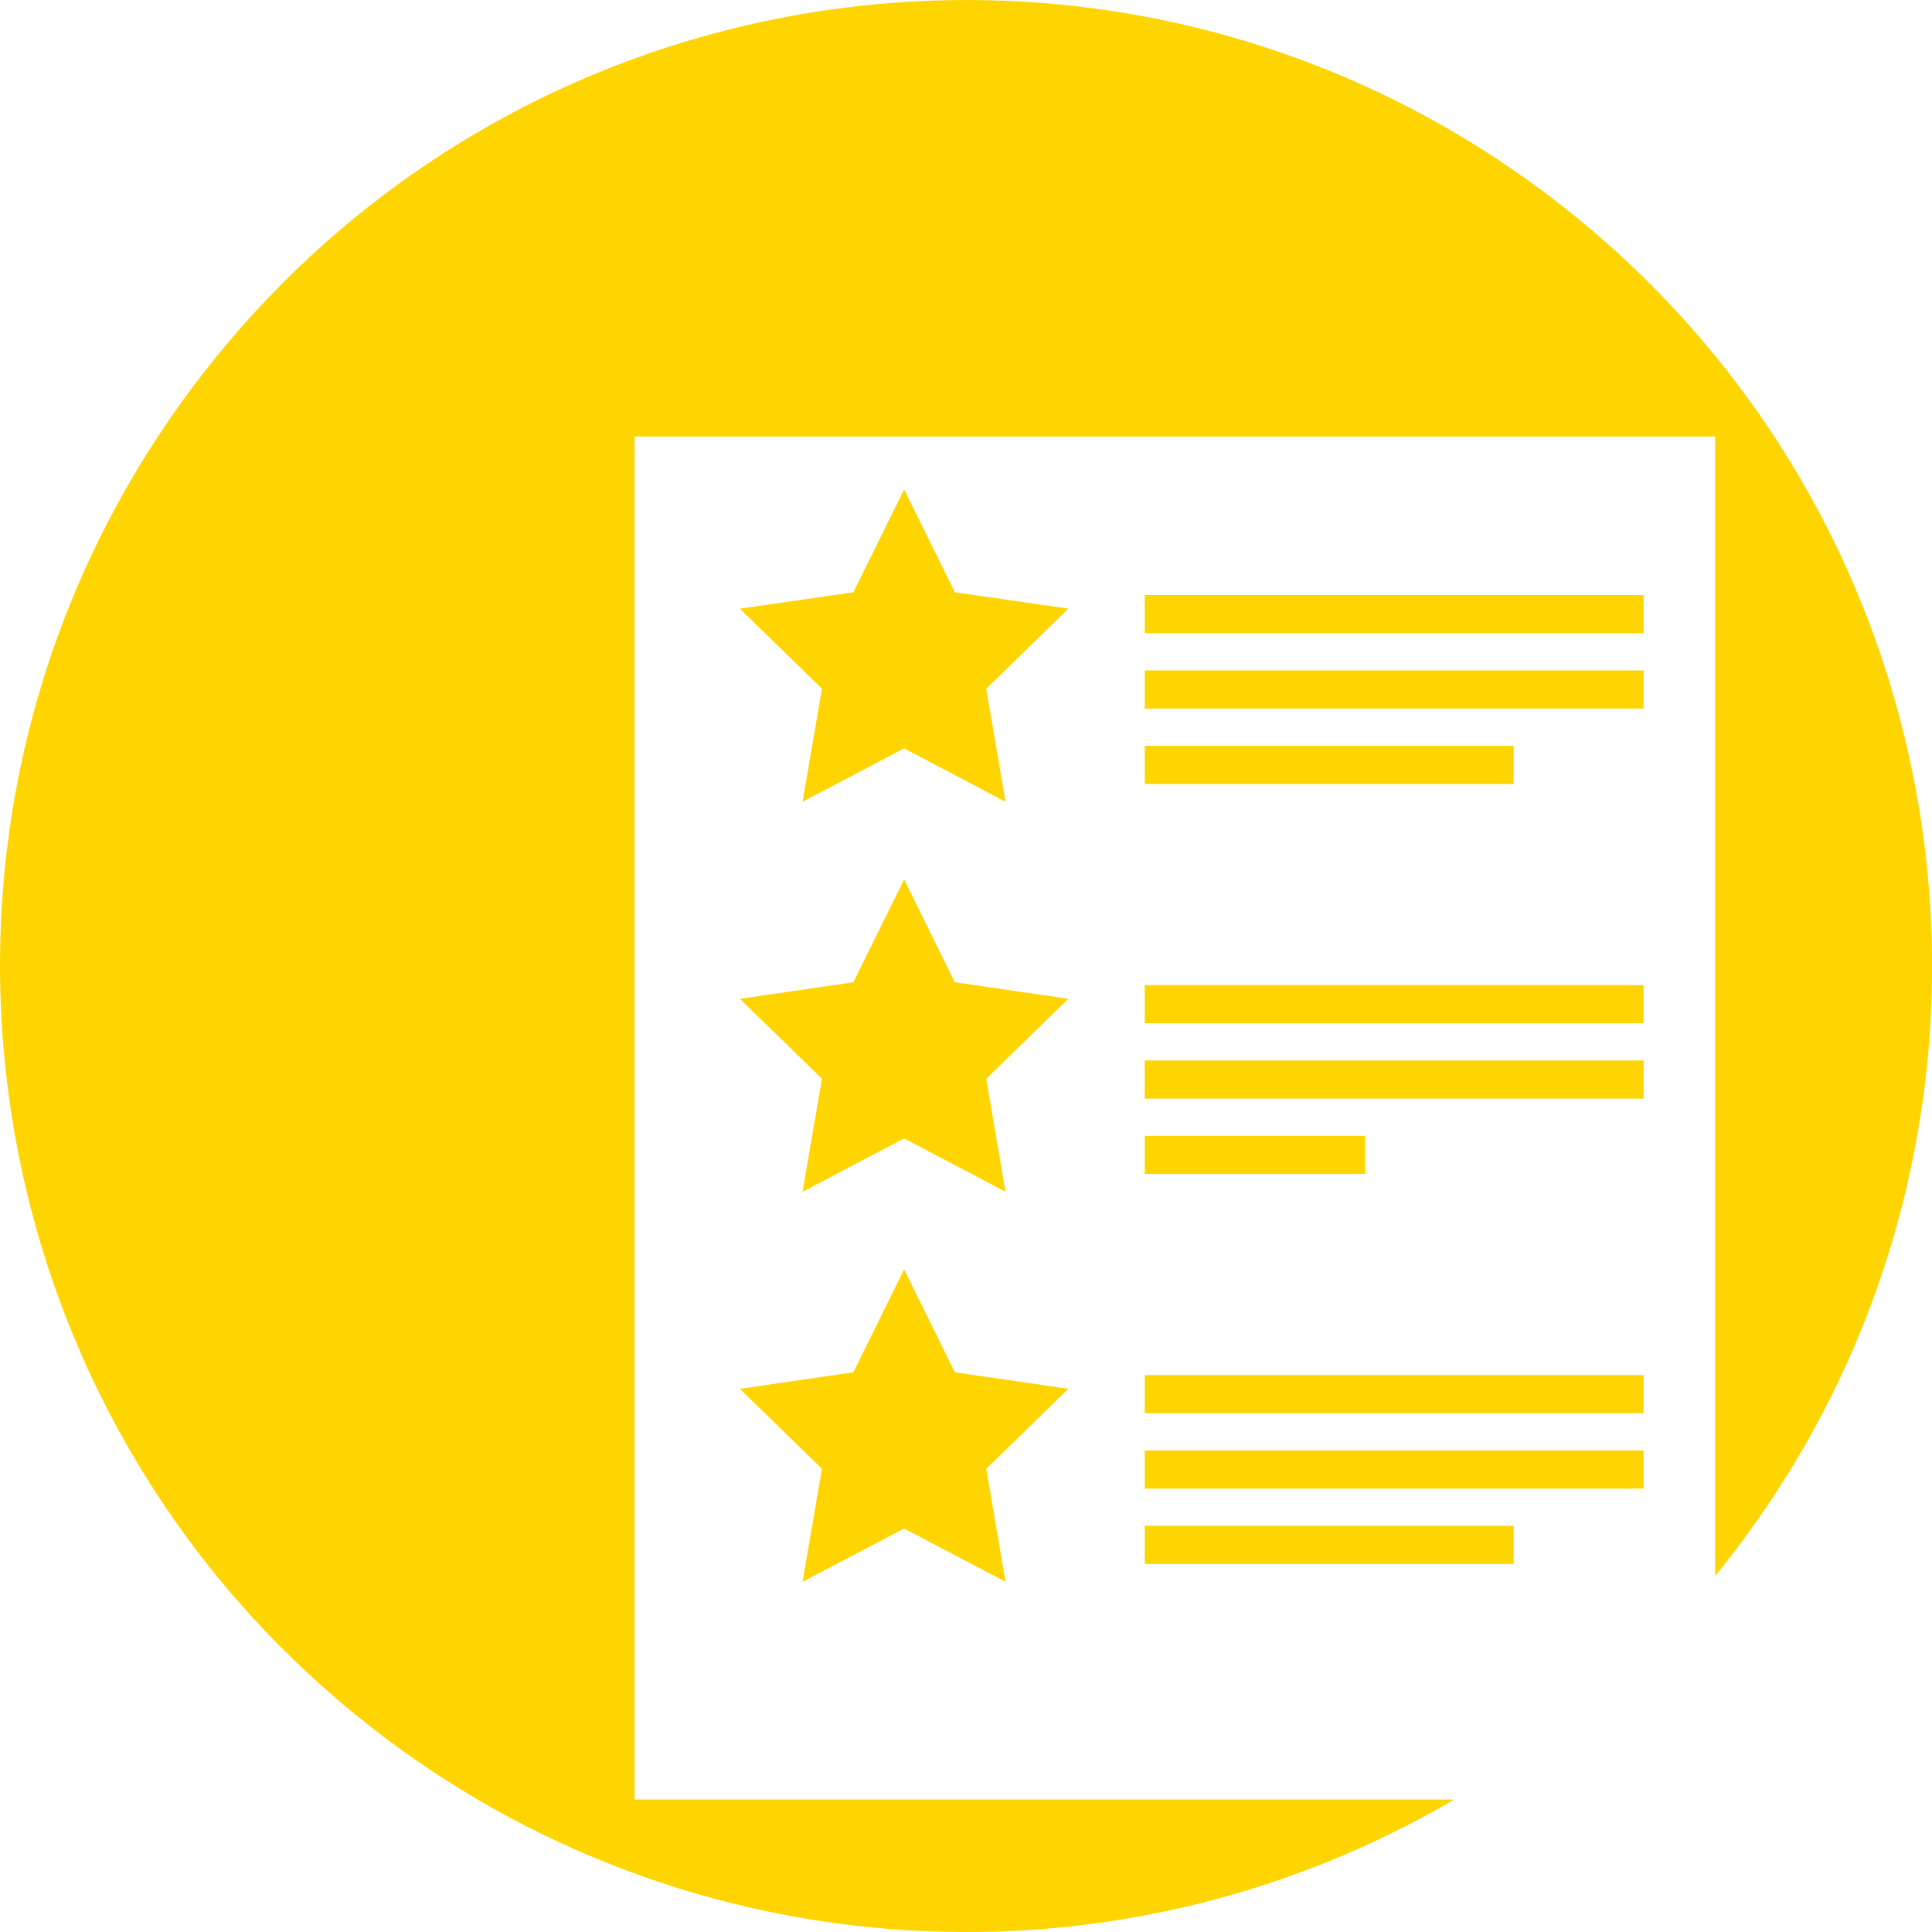
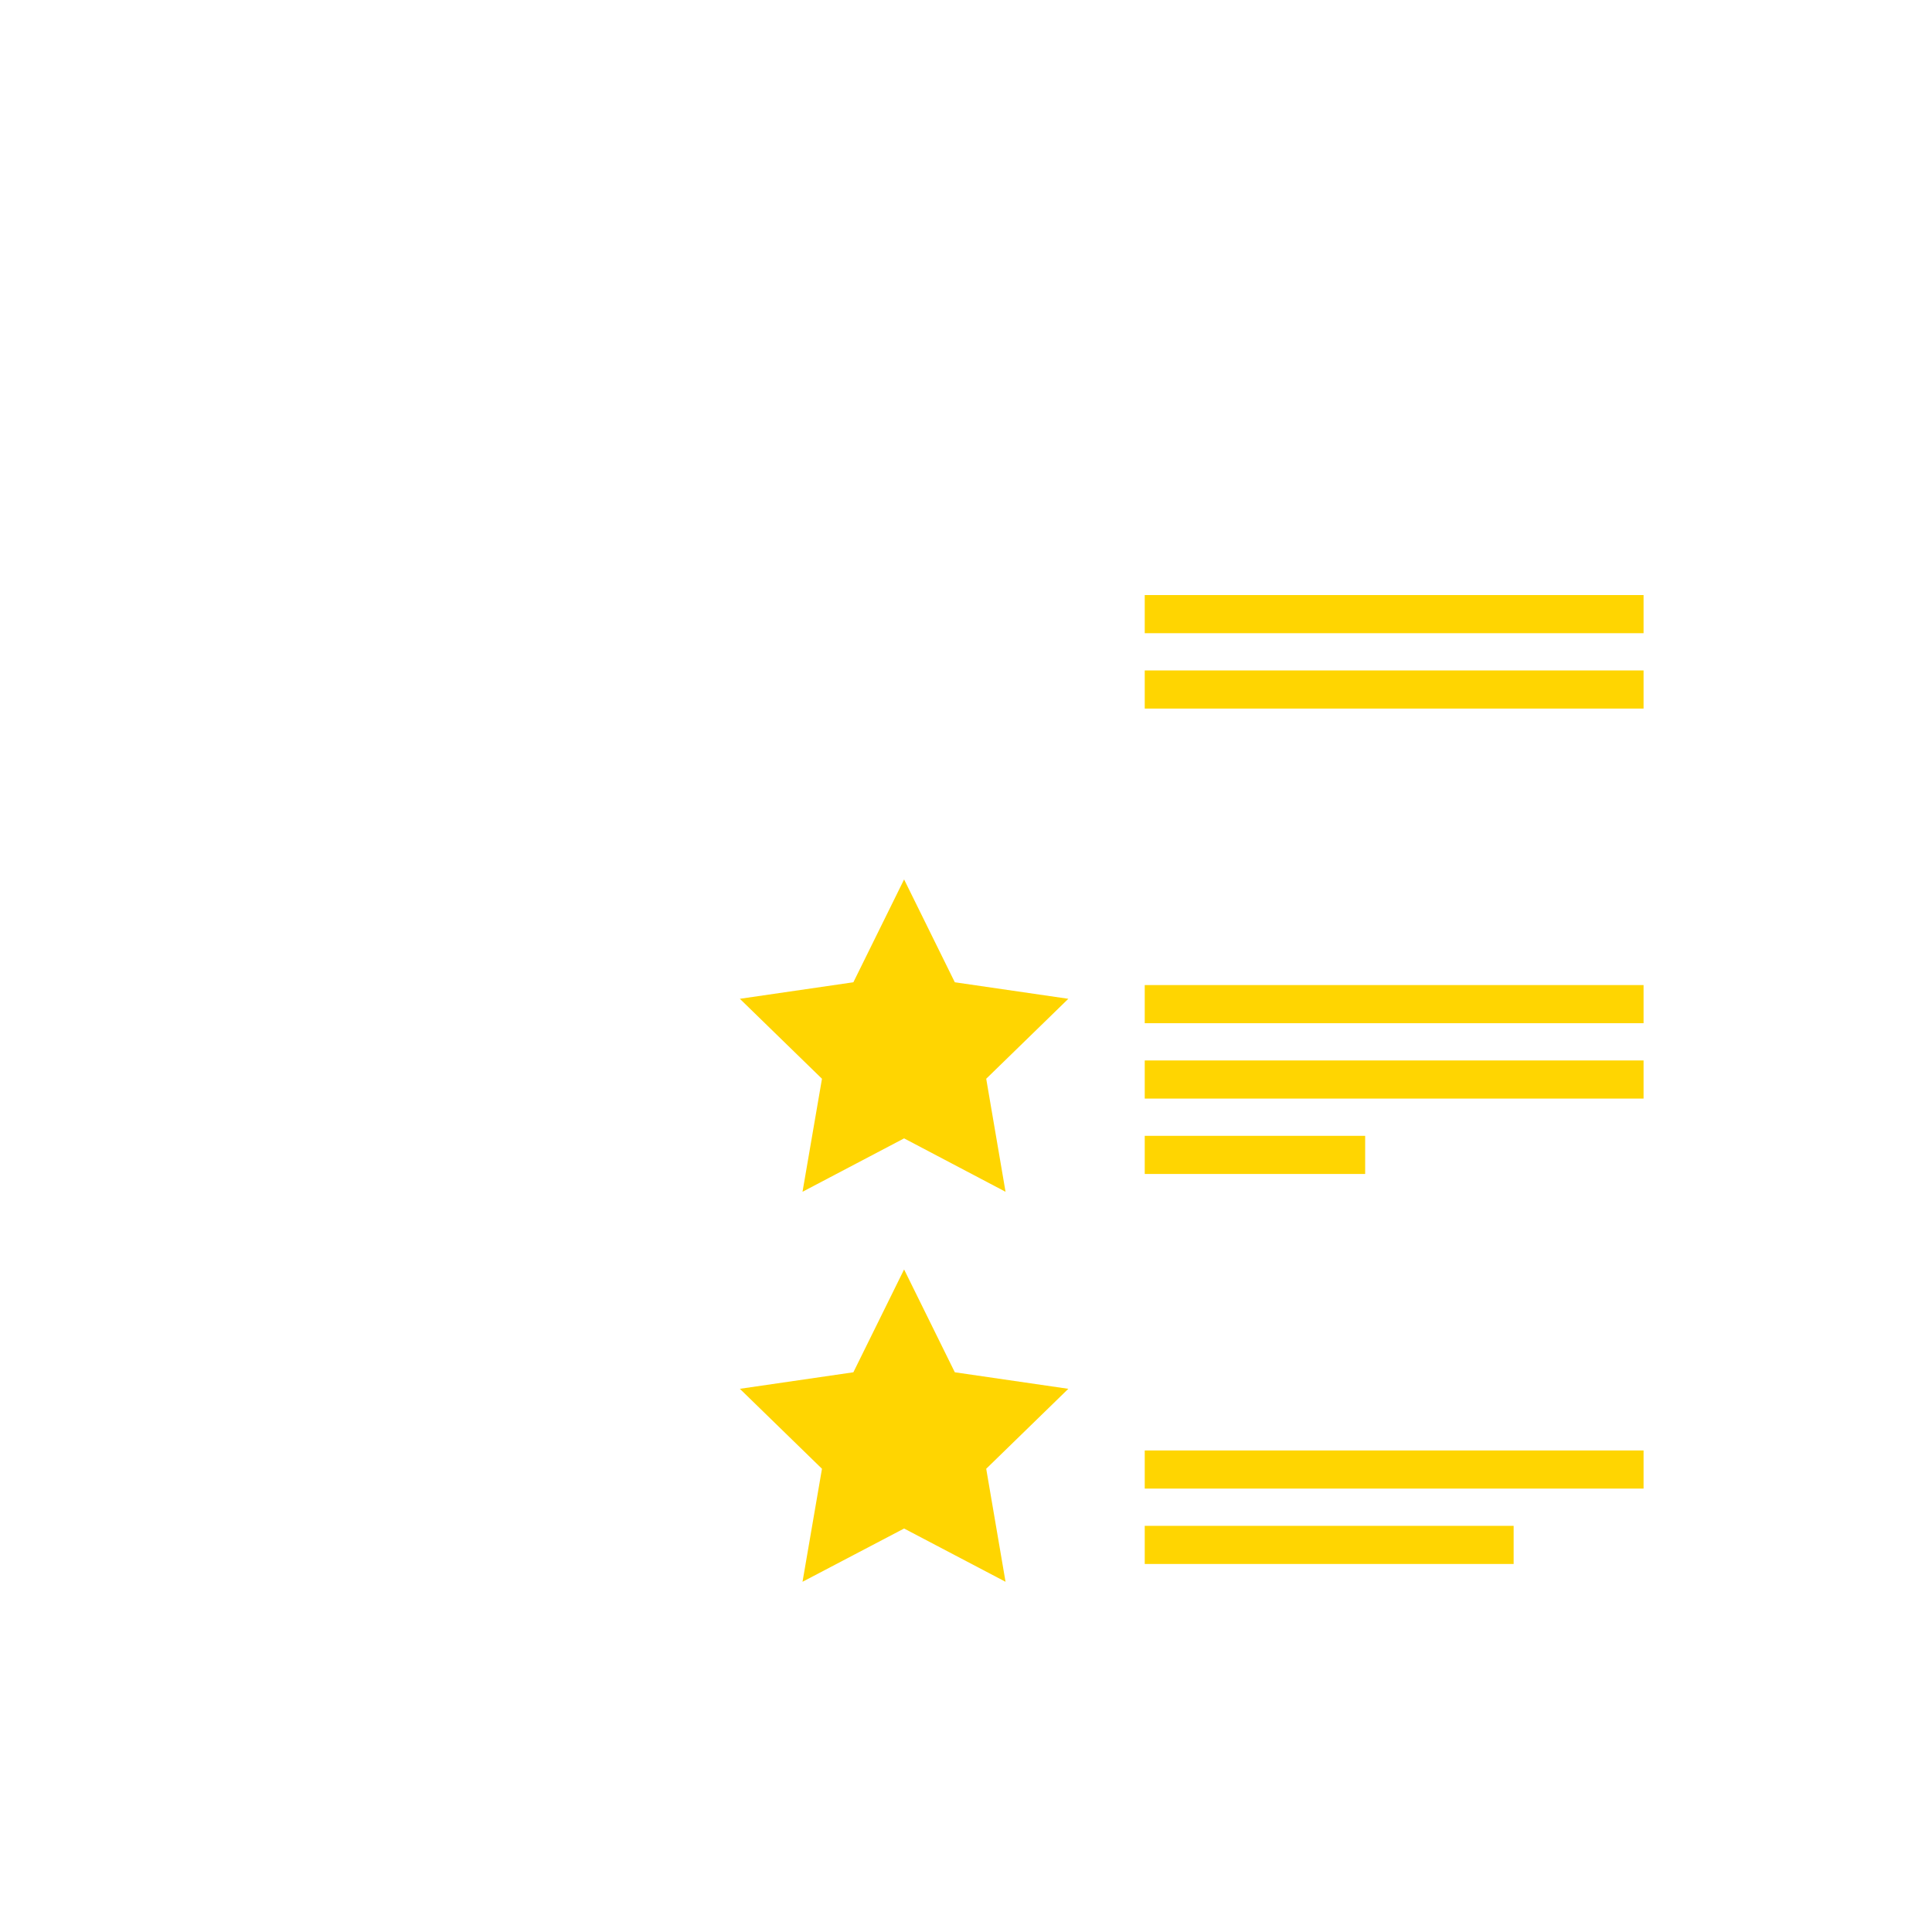
<svg xmlns="http://www.w3.org/2000/svg" id="Ebene_2" data-name="Ebene 2" width="151.98" height="151.98" viewBox="0 0 151.98 151.98">
  <defs>
    <style>
      .cls-1 {
        fill: #ffd501;
        stroke-width: 0px;
      }
    </style>
  </defs>
  <g id="Ebene_1-2" data-name="Ebene 1">
    <g id="Ebene_2-2" data-name="Ebene 2-2">
      <g id="Gruppe_1365" data-name="Gruppe 1365">
-         <rect id="Rechteck_591" data-name="Rechteck 591" class="cls-1" x="90.05" y="58.67" width="29.02" height="3" />
        <rect id="Rechteck_592" data-name="Rechteck 592" class="cls-1" x="90.05" y="46.81" width="39.24" height="3" />
        <rect id="Rechteck_593" data-name="Rechteck 593" class="cls-1" x="90.05" y="77.49" width="39.24" height="3" />
        <rect id="Rechteck_594" data-name="Rechteck 594" class="cls-1" x="90.05" y="83.42" width="39.24" height="3" />
        <rect id="Rechteck_595" data-name="Rechteck 595" class="cls-1" x="90.05" y="52.74" width="39.24" height="3" />
-         <path id="Pfad_2660" data-name="Pfad 2660" class="cls-1" d="M49.92,141.56V34.34h85v89.63c26.5-32.54,21.6-80.41-10.95-106.9C91.42-9.43,43.56-4.53,17.06,28.01-9.43,60.56-4.53,108.42,28.01,134.92c24.59,20.02,59.02,22.67,86.38,6.64H49.92Z" />
        <path id="Pfad_2661" data-name="Pfad 2661" class="cls-1" d="M75.11,77.27l-3.99-8.09-3.99,8.09-8.93,1.3,6.46,6.29-1.53,8.89,7.99-4.2,7.98,4.2-1.52-8.89,6.46-6.29-8.93-1.3Z" />
        <path id="Pfad_2662" data-name="Pfad 2662" class="cls-1" d="M75.11,107.95l-3.99-8.09-3.99,8.09-8.93,1.3,6.46,6.29-1.53,8.89,7.99-4.19,7.98,4.19-1.52-8.89,6.46-6.29-8.93-1.3Z" />
-         <path id="Pfad_2663" data-name="Pfad 2663" class="cls-1" d="M75.11,46.59l-3.99-8.09-3.99,8.09-8.93,1.29,6.46,6.3-1.53,8.89,7.99-4.2,7.98,4.2-1.52-8.89,6.46-6.3-8.93-1.29Z" />
+         <path id="Pfad_2663" data-name="Pfad 2663" class="cls-1" d="M75.11,46.59Z" />
        <rect id="Rechteck_596" data-name="Rechteck 596" class="cls-1" x="90.05" y="89.35" width="17.34" height="3" />
        <rect id="Rechteck_597" data-name="Rechteck 597" class="cls-1" x="90.05" y="120.03" width="29.02" height="3" />
        <rect id="Rechteck_598" data-name="Rechteck 598" class="cls-1" x="90.05" y="114.1" width="39.24" height="3" />
-         <rect id="Rechteck_599" data-name="Rechteck 599" class="cls-1" x="90.05" y="108.17" width="39.24" height="3" />
      </g>
    </g>
  </g>
</svg>